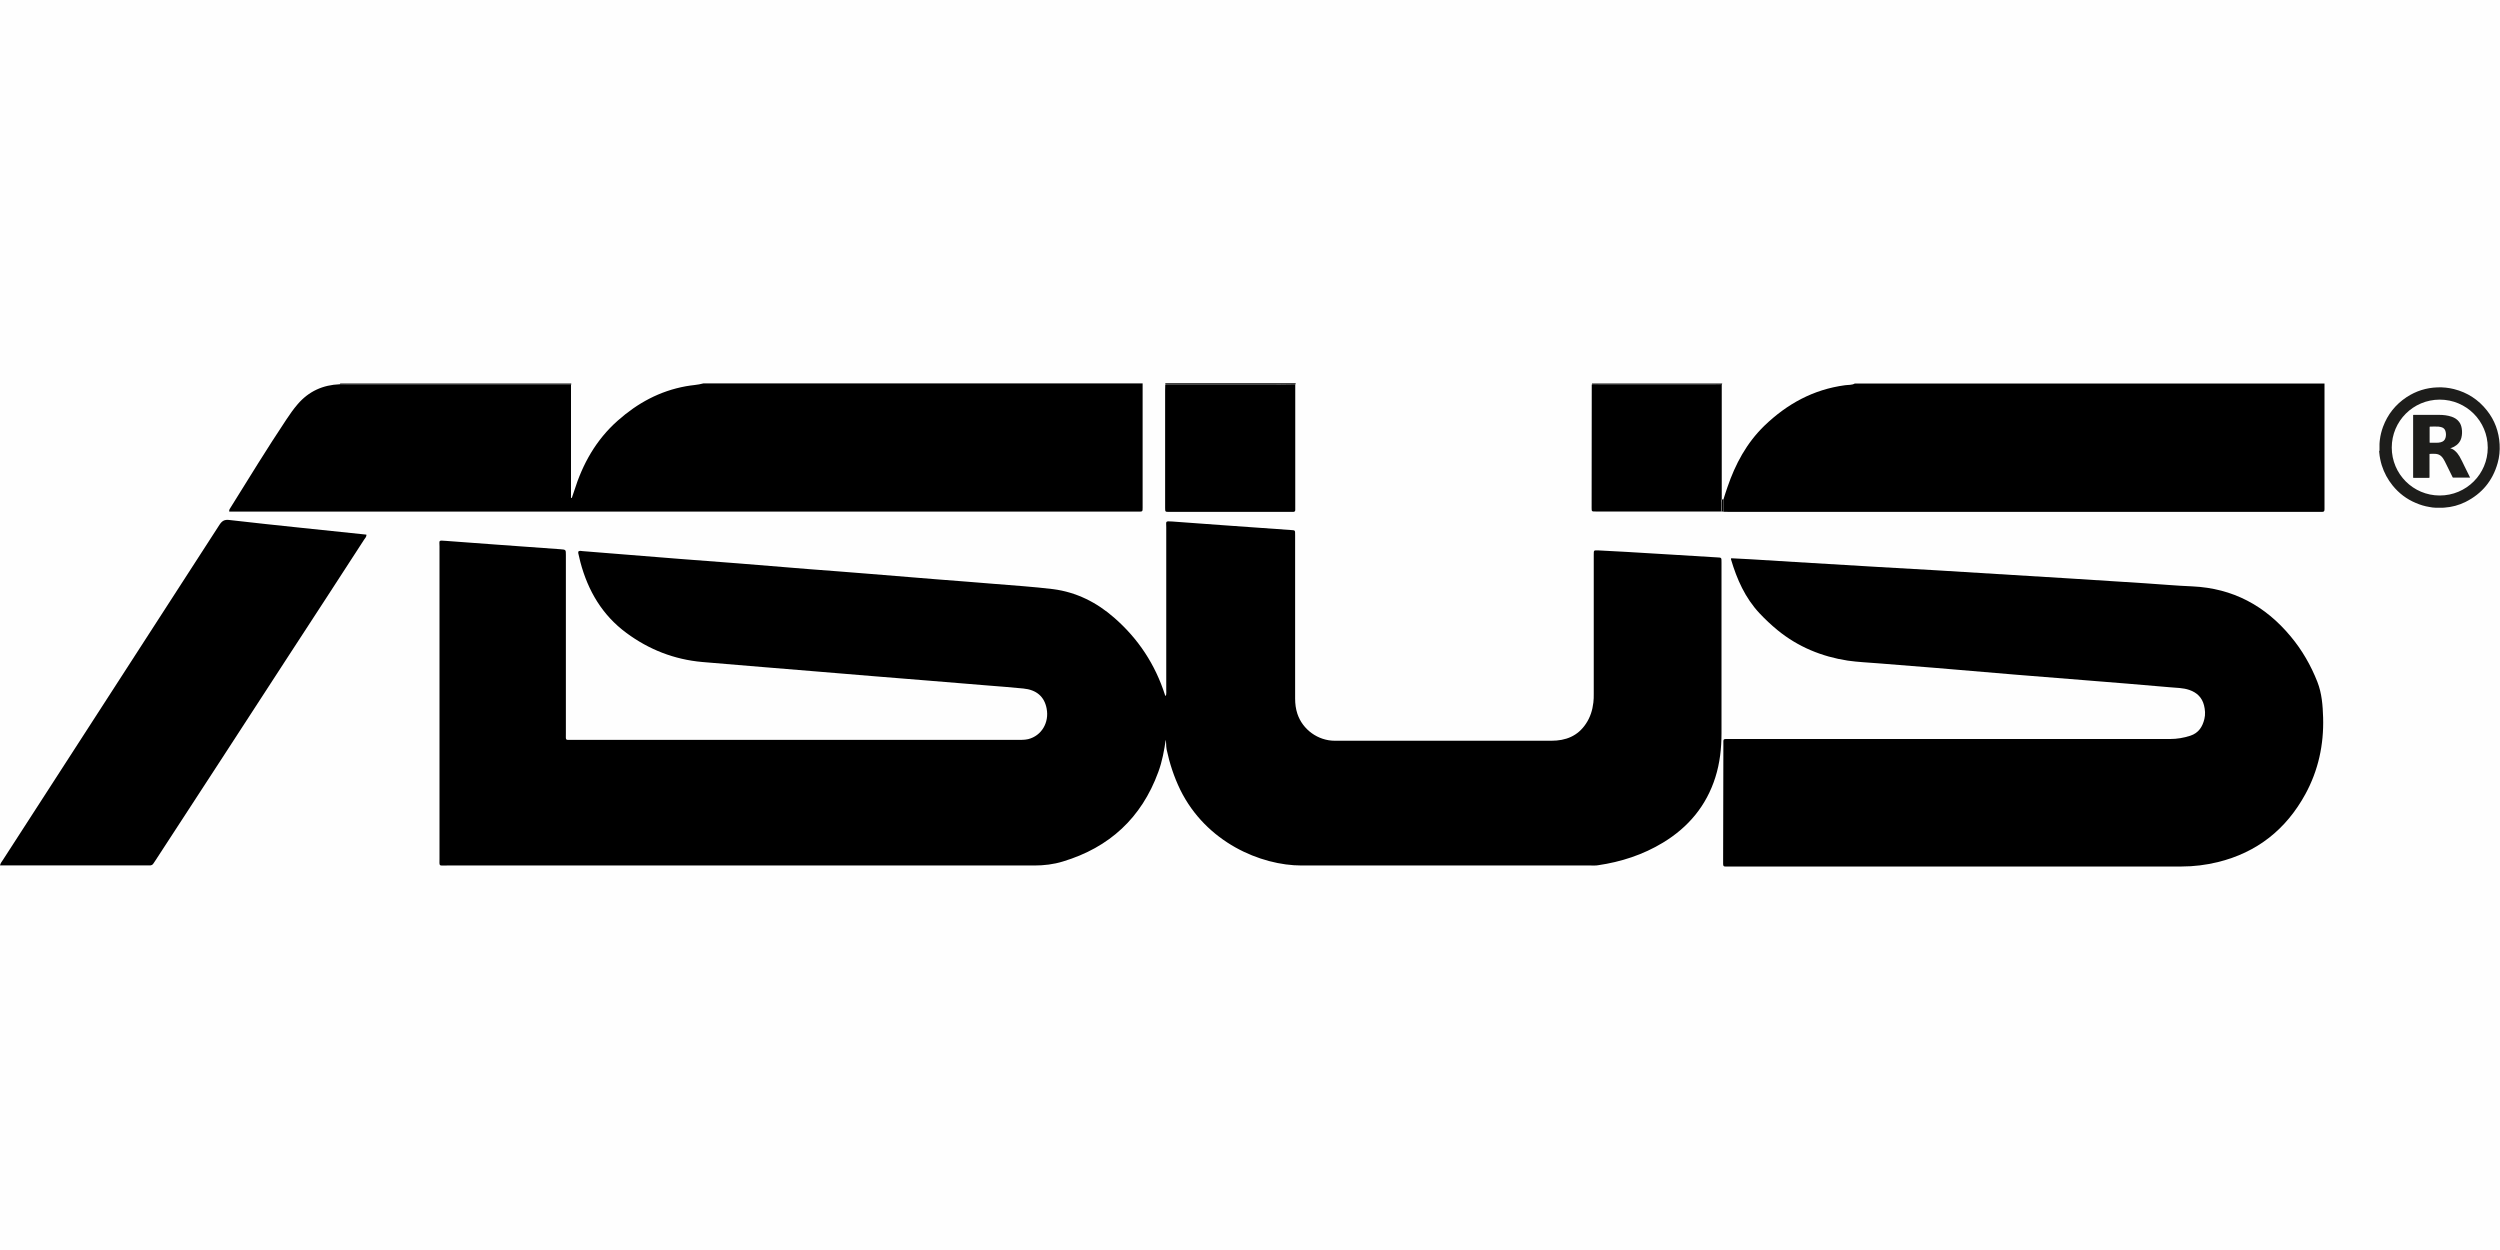
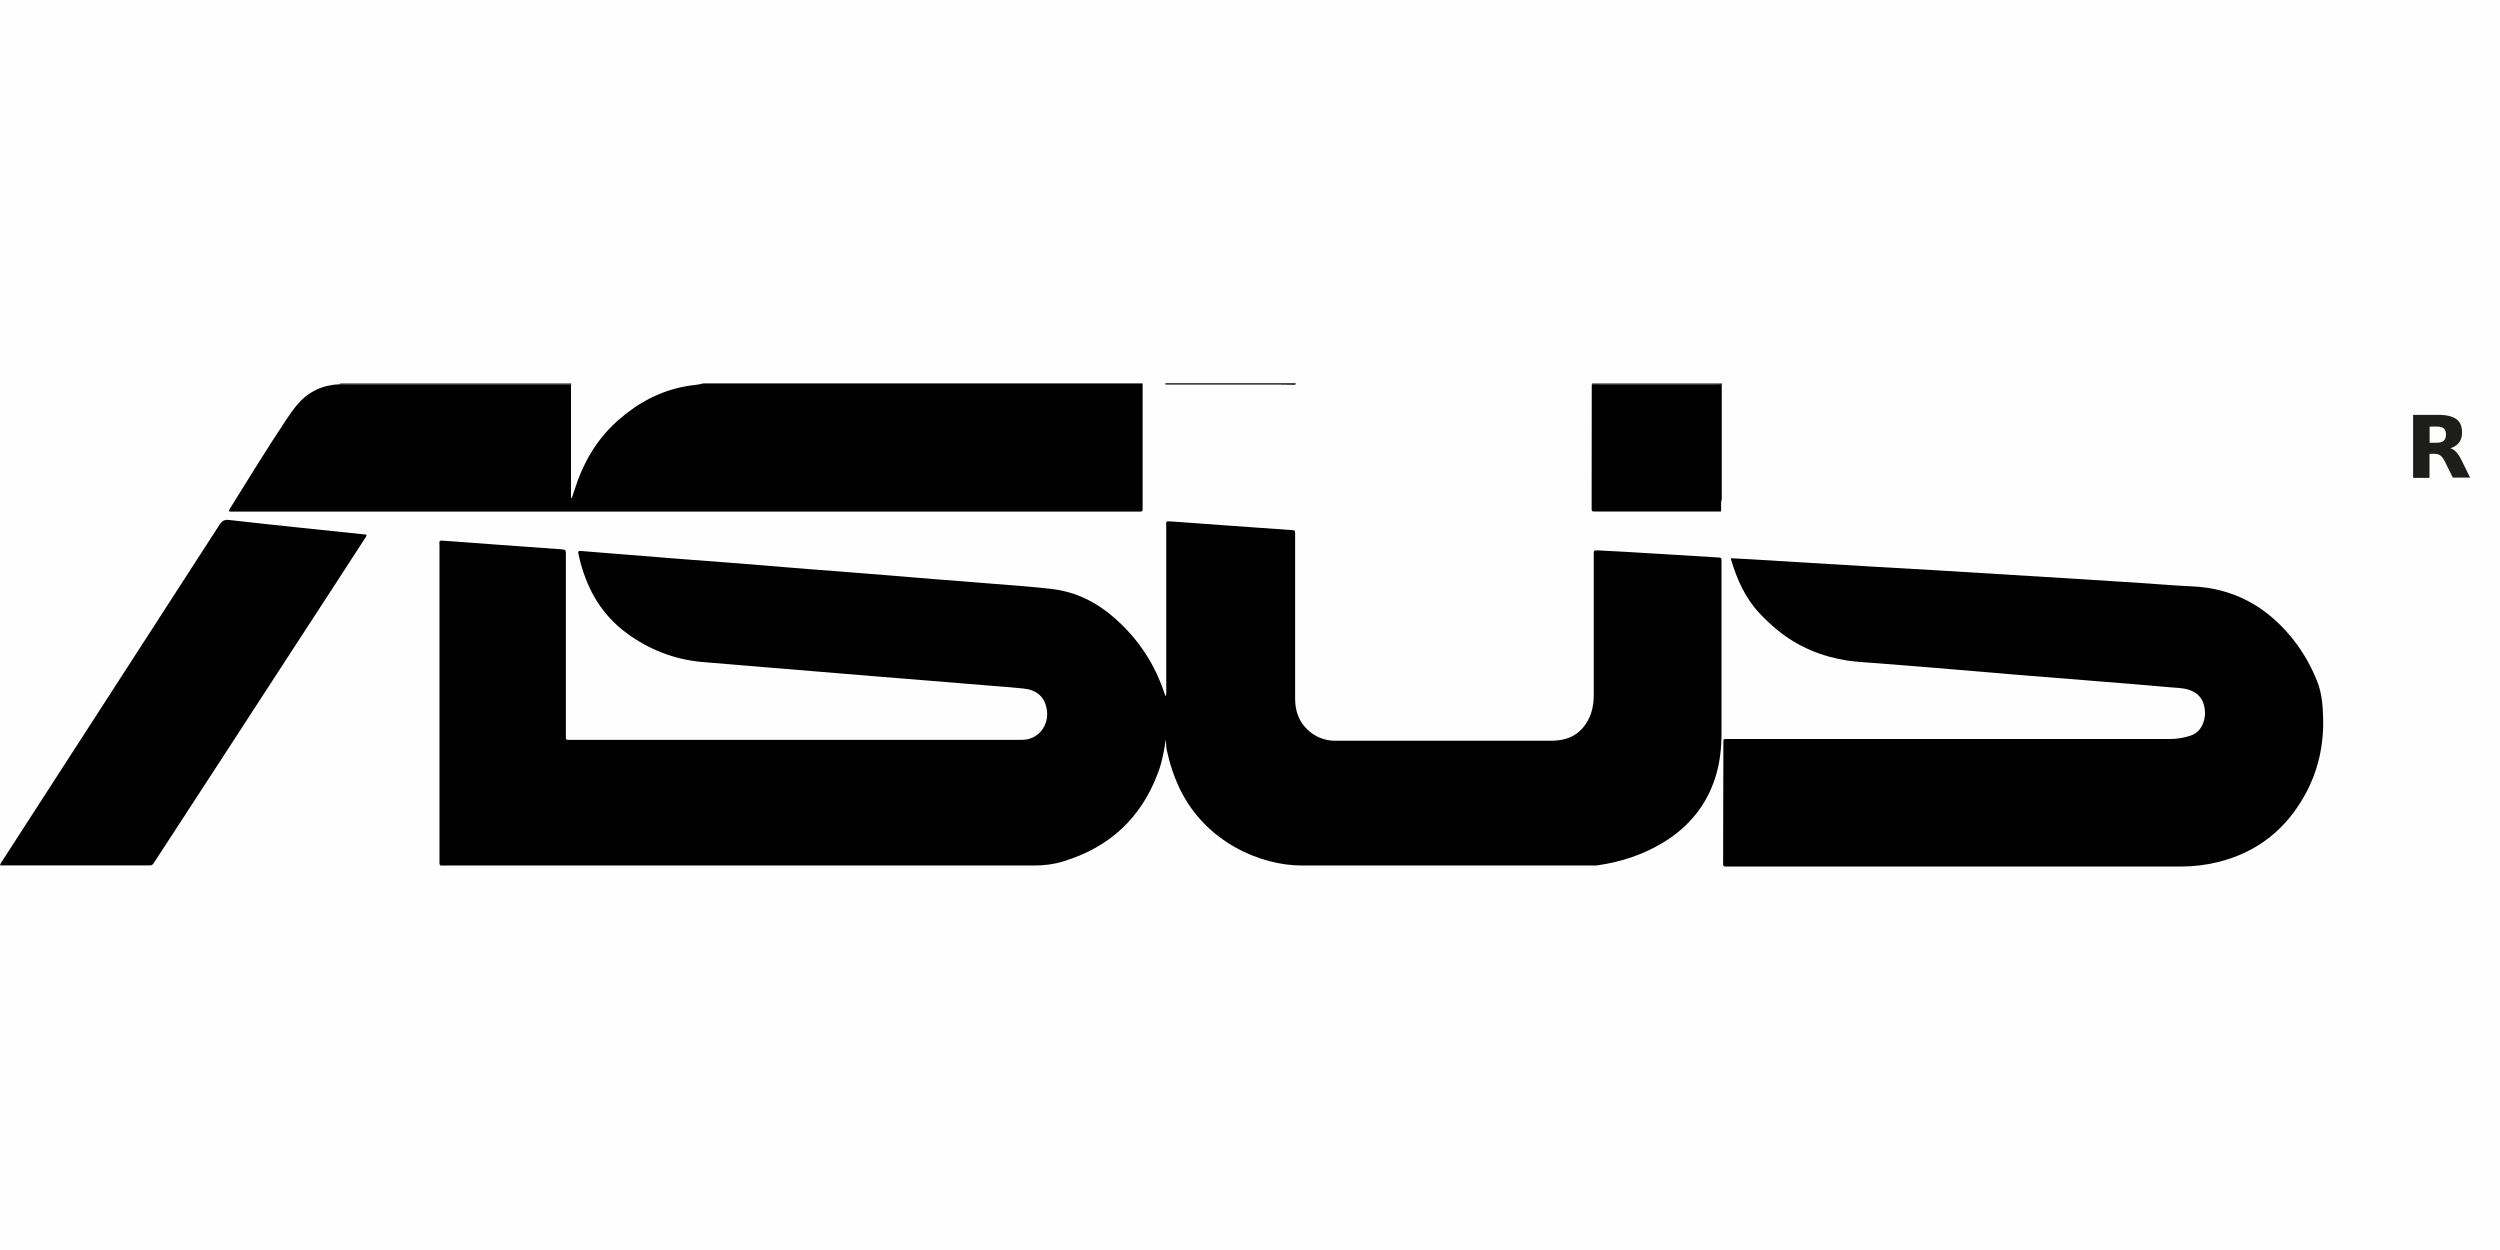
<svg xmlns="http://www.w3.org/2000/svg" id="Livello_1" data-name="Livello 1" viewBox="0 0 200 100">
  <defs>
    <style>      .cls-1 {        fill: #1d1d1b;      }      .cls-2 {        fill: #fefefe;      }    </style>
  </defs>
  <rect class="cls-2" x="0" width="200" height="100" />
  <g>
    <g>
      <path d="M91.41,30.67c0,3.31,0,6.62,0,9.93,0,.33,0,.33-.34,.33-.08,0-.16,0-.25,0-23.99,0-47.98,0-71.97,0-.17,0-.35,0-.51,0-.03-.16,.06-.24,.11-.33,1.47-2.36,2.92-4.73,4.46-7.04,.28-.42,.57-.84,.9-1.22,.89-1.04,2.03-1.55,3.38-1.6,.15,0,.3,.02,.45,.02,5.84,0,11.67,0,17.51,0,.18,0,.36,0,.53,0,0,.18,0,.36,0,.53,0,2.71,0,5.41,0,8.12,0,.14,0,.29,0,.43,.06,0,.07-.01,.08-.05,.05-.17,.12-.34,.17-.5,.68-2.18,1.75-4.1,3.49-5.64,1.59-1.41,3.36-2.37,5.45-2.75,.47-.09,.95-.1,1.41-.23h35.11Z" />
-       <path d="M185.96,30.67c0,3.28,0,6.57,0,9.85,0,.07,0,.14,0,.21,.01,.16-.05,.23-.21,.22-.1,0-.19,0-.29,0-11.75,0-23.51,0-35.26,0-3.95,0-7.89,0-11.84,0-.16,0-.33,0-.49-.01,0-.32,0-.65,0-.97,.11-.34,.21-.68,.33-1.01,.63-1.84,1.52-3.51,2.95-4.9,1.83-1.76,3.92-2.9,6.44-3.24,.27-.04,.55,0,.8-.14h37.57Z" />
      <path d="M45.7,30.67s0,.06,0,.1c-.18,0-.36,0-.53,0-5.84,0-11.67,0-17.51,0-.15,0-.3-.01-.45-.02,0-.02,0-.05,0-.07h18.5Z" />
      <path d="M103.66,30.67s-.02,.07-.04,.11c-.52,0-1.04-.02-1.56-.02-2.94,0-5.88,0-8.82,0,0-.03-.01-.07-.02-.1,3.48,0,6.96,0,10.44,0Z" />
      <path d="M137.78,30.67s-.02,.07-.03,.11c-.18,0-.36-.01-.53-.01-3.1,0-6.21,0-9.31,0-.18,0-.36,0-.53,.01,0-.03-.02-.07-.03-.1,3.48,0,6.96,0,10.44,0Z" />
      <path d="M93.27,59.1c-.13,.91-.29,1.81-.61,2.67-1.34,3.66-3.91,6.03-7.63,7.15-.75,.23-1.51,.32-2.3,.32-15.66-.01-31.32,0-46.99,0-.67,0-.58,.1-.58-.59,0-8.31,0-16.62,0-24.92,0-.51-.12-.51,.51-.46,1.35,.1,2.7,.2,4.06,.3,1.71,.12,3.42,.24,5.12,.37,.42,.03,.42,.04,.42,.45,0,4.76,0,9.53,0,14.29,0,.58-.07,.51,.49,.51,11.87,0,23.73,0,35.6,0,.3,0,.6,.01,.9-.06,1.06-.27,1.69-1.32,1.47-2.45-.18-.95-.81-1.5-1.87-1.6-.98-.1-1.97-.17-2.95-.25-1.54-.13-3.08-.26-4.63-.38-1.49-.12-2.98-.24-4.46-.36-1.53-.13-3.06-.25-4.59-.38-1.42-.12-2.84-.23-4.26-.35-1.6-.13-3.19-.26-4.79-.4-2.24-.2-4.26-.99-6.06-2.32-1.93-1.42-3.08-3.37-3.69-5.67-.06-.24-.11-.48-.17-.72,0-.04,0-.08,0-.12,.11-.1,.24-.05,.35-.04,2.58,.2,5.16,.41,7.74,.62,1.57,.12,3.14,.24,4.71,.36,1.88,.15,3.77,.31,5.65,.46,1.54,.12,3.09,.23,4.63,.36,1.88,.15,3.77,.31,5.65,.46,1.52,.12,3.03,.23,4.55,.36,1.57,.13,3.14,.23,4.7,.42,1.87,.24,3.5,1.06,4.91,2.3,1.92,1.68,3.27,3.73,4.05,6.17,0,.02,.03,.04,.07,.08,.05-.19,.03-.36,.03-.52,0-4.33,0-8.65,0-12.98,0-.48-.11-.5,.48-.46,1.32,.1,2.65,.2,3.97,.29,1.83,.13,3.66,.26,5.49,.39,.38,.03,.37-.01,.37,.4,0,2.76,0,5.53,0,8.29,0,1.6,0,3.2,0,4.8,0,.41,.05,.82,.18,1.21,.42,1.27,1.65,2.16,3,2.16,5.77,0,11.54,0,17.31,0,1.16,0,2.12-.37,2.78-1.37,.34-.51,.52-1.08,.59-1.69,.03-.23,.03-.46,.03-.7,0-3.63,0-7.25,0-10.88,0-.08,0-.16,0-.25,0-.35,0-.35,.33-.34,.75,.04,1.5,.08,2.26,.12,1.16,.07,2.32,.14,3.49,.21,1.26,.08,2.52,.15,3.77,.23,.38,.02,.37,0,.37,.4,0,2.64,0,5.28,0,7.92,0,1.92,0,3.83,0,5.75,0,1.2-.13,2.38-.49,3.52-.72,2.28-2.16,4-4.19,5.23-1.6,.97-3.35,1.54-5.2,1.81-.17,.03-.36,.02-.53,.02-7.73,0-15.46-.01-23.18,0-3.27,0-7.64-1.85-9.71-6.06-.5-1.03-.85-2.1-1.09-3.22-.06-.3-.01-.6-.1-.9Z" />
      <path d="M138.49,44.66c.51,.03,1.03,.05,1.55,.08,1.19,.07,2.38,.15,3.57,.22,2.17,.13,4.35,.26,6.52,.39,1.57,.09,3.15,.18,4.72,.27,2.06,.12,4.13,.26,6.19,.38,1.48,.09,2.95,.18,4.43,.27,2.04,.13,4.07,.26,6.11,.39,1.27,.08,2.54,.2,3.81,.25,3.24,.15,5.83,1.55,7.87,4.01,.91,1.09,1.61,2.31,2.13,3.63,.36,.92,.43,1.89,.46,2.86,.06,2.16-.38,4.21-1.42,6.12-1.55,2.83-3.87,4.67-7.01,5.44-.95,.23-1.91,.35-2.89,.35-12.04,0-24.09,0-36.13,0-.61,0-.55,.09-.55-.54,0-3.07,.01-6.13,.02-9.2,0-.5-.06-.46,.47-.46,11.76,0,23.51,0,35.27,0,.55,0,1.08-.09,1.61-.26,.67-.22,.98-.72,1.13-1.34,.09-.36,.06-.74-.03-1.1-.16-.62-.56-1.01-1.16-1.22-.51-.18-1.05-.17-1.58-.22-2.29-.2-4.58-.39-6.88-.57-1.83-.15-3.66-.29-5.49-.44-2.13-.18-4.26-.36-6.39-.54-1.5-.12-3-.24-4.5-.36-.83-.07-1.67-.1-2.5-.22-2.08-.32-3.98-1.1-5.62-2.44-.51-.42-.99-.87-1.44-1.35-1.15-1.23-1.81-2.72-2.28-4.31,0-.02,0-.05,.02-.1Z" />
      <path d="M0,69.23c.05-.2,.15-.31,.23-.43,5.78-8.94,11.56-17.88,17.33-26.82,.21-.32,.41-.43,.79-.38,1.93,.22,3.86,.43,5.8,.63,1.71,.18,3.43,.36,5.16,.54,.02,.17-.1,.28-.18,.4-2.01,3.1-4.02,6.2-6.04,9.29-3.54,5.45-7.08,10.9-10.63,16.34-.05,.08-.11,.16-.16,.24-.08,.15-.2,.21-.37,.19-.11,0-.22,0-.33,0-3.71,0-7.42,0-11.14,0h-.47Z" />
-       <path d="M93.24,30.77c2.94,0,5.88,0,8.82,0,.52,0,1.04,.01,1.56,.02,0,.48,0,.96,0,1.44,0,2.75,0,5.5,0,8.24,0,.11,0,.22,0,.33,0,.1-.06,.15-.16,.15-.1,0-.19,0-.29,0-3.18,0-6.35,0-9.53,0-.04,0-.08,0-.12,0-.3,0-.31,0-.31-.32,0-.72,0-1.45,0-2.17,0-2.41,0-4.81,0-7.22,0-.15,0-.3,.01-.45Z" />
      <path d="M127.37,30.77c.18,0,.36-.01,.53-.01,3.1,0,6.21,0,9.31,0,.18,0,.36,0,.53,.01,0,1.05,0,2.1,0,3.15,0,2.01,0,4.01,0,6.02-.12,.32,0,.66-.07,.98-1.62,0-3.23,0-4.85,0-1.72,0-3.45,0-5.17,0-.31,0-.32,0-.32-.28,0-3.3,0-6.59,.01-9.89Z" />
-       <path d="M137.7,40.93c.07-.32-.05-.66,.07-.98,.03,0,.07,0,.1,0,0,.32,0,.65,0,.97-.06,0-.12,0-.18,0Z" />
+       <path d="M137.7,40.93Z" />
    </g>
    <g>
-       <path class="cls-1" d="M190.36,36.06v-.52s0-.01,0-.02c0-.12,.02-.23,.03-.34,.04-.35,.13-.7,.25-1.03,.37-1,1-1.79,1.89-2.38,.75-.49,1.57-.75,2.46-.78,.45-.02,.9,.03,1.34,.14,1.06,.27,1.94,.84,2.62,1.7,.63,.79,.96,1.7,1.02,2.71,.03,.51-.02,1.02-.16,1.51-.4,1.41-1.25,2.44-2.56,3.1-.54,.27-1.11,.42-1.7,.46-.05,0-.1,0-.15,.01h-.51s0,0-.02,0c-.17,0-.34-.03-.51-.06-.38-.06-.74-.17-1.09-.32-.74-.31-1.36-.78-1.86-1.4-.39-.48-.68-1.02-.87-1.62-.1-.33-.17-.67-.2-1.02,0-.04,0-.09-.01-.13Zm.98-.26c0,2.12,1.71,3.84,3.84,3.84,2.12,0,3.84-1.71,3.84-3.83,0-2.12-1.71-3.84-3.84-3.84-2.12,0-3.84,1.71-3.84,3.84Z" />
      <path class="cls-1" d="M196.01,35.86c.15,.04,.27,.1,.38,.2,.15,.13,.27,.28,.37,.45,.15,.26,.28,.54,.41,.81,.14,.28,.28,.57,.42,.85,0,.01,.01,.03,.02,.04,0,.01-.02,0-.03,0-.44,0-.88,0-1.32,0-.03,0-.04-.01-.05-.03-.21-.43-.42-.86-.63-1.28-.08-.15-.16-.29-.29-.41-.12-.11-.26-.16-.42-.18-.16-.02-.32,0-.48,0-.03,0-.03,.02-.03,.04,0,.24,0,.48,0,.73,0,.37,0,.73,0,1.1,0,.04-.01,.05-.05,.05-.4,0-.81,0-1.21,0-.03,0-.05,0-.05-.04,0-1.65,0-3.31,0-4.96,0-.04,0-.04,.04-.04,.68,0,1.36,0,2.05,0,.34,0,.68,.04,1,.15,.23,.08,.44,.21,.59,.41,.12,.16,.18,.34,.21,.53,.04,.25,.03,.5-.03,.74-.09,.34-.31,.58-.63,.74-.09,.04-.18,.08-.28,.11Zm-1.64-1.09c0,.2,0,.41,0,.61,0,.03,0,.04,.04,.04,.17,0,.34,0,.51,0,.12,0,.23-.01,.34-.04,.19-.05,.32-.15,.38-.35,.05-.18,.05-.35,0-.53-.04-.15-.14-.26-.28-.31-.09-.03-.19-.05-.28-.06-.22-.02-.45,0-.67,0-.03,0-.04,.01-.04,.04,0,.2,0,.4,0,.61Z" />
    </g>
  </g>
</svg>